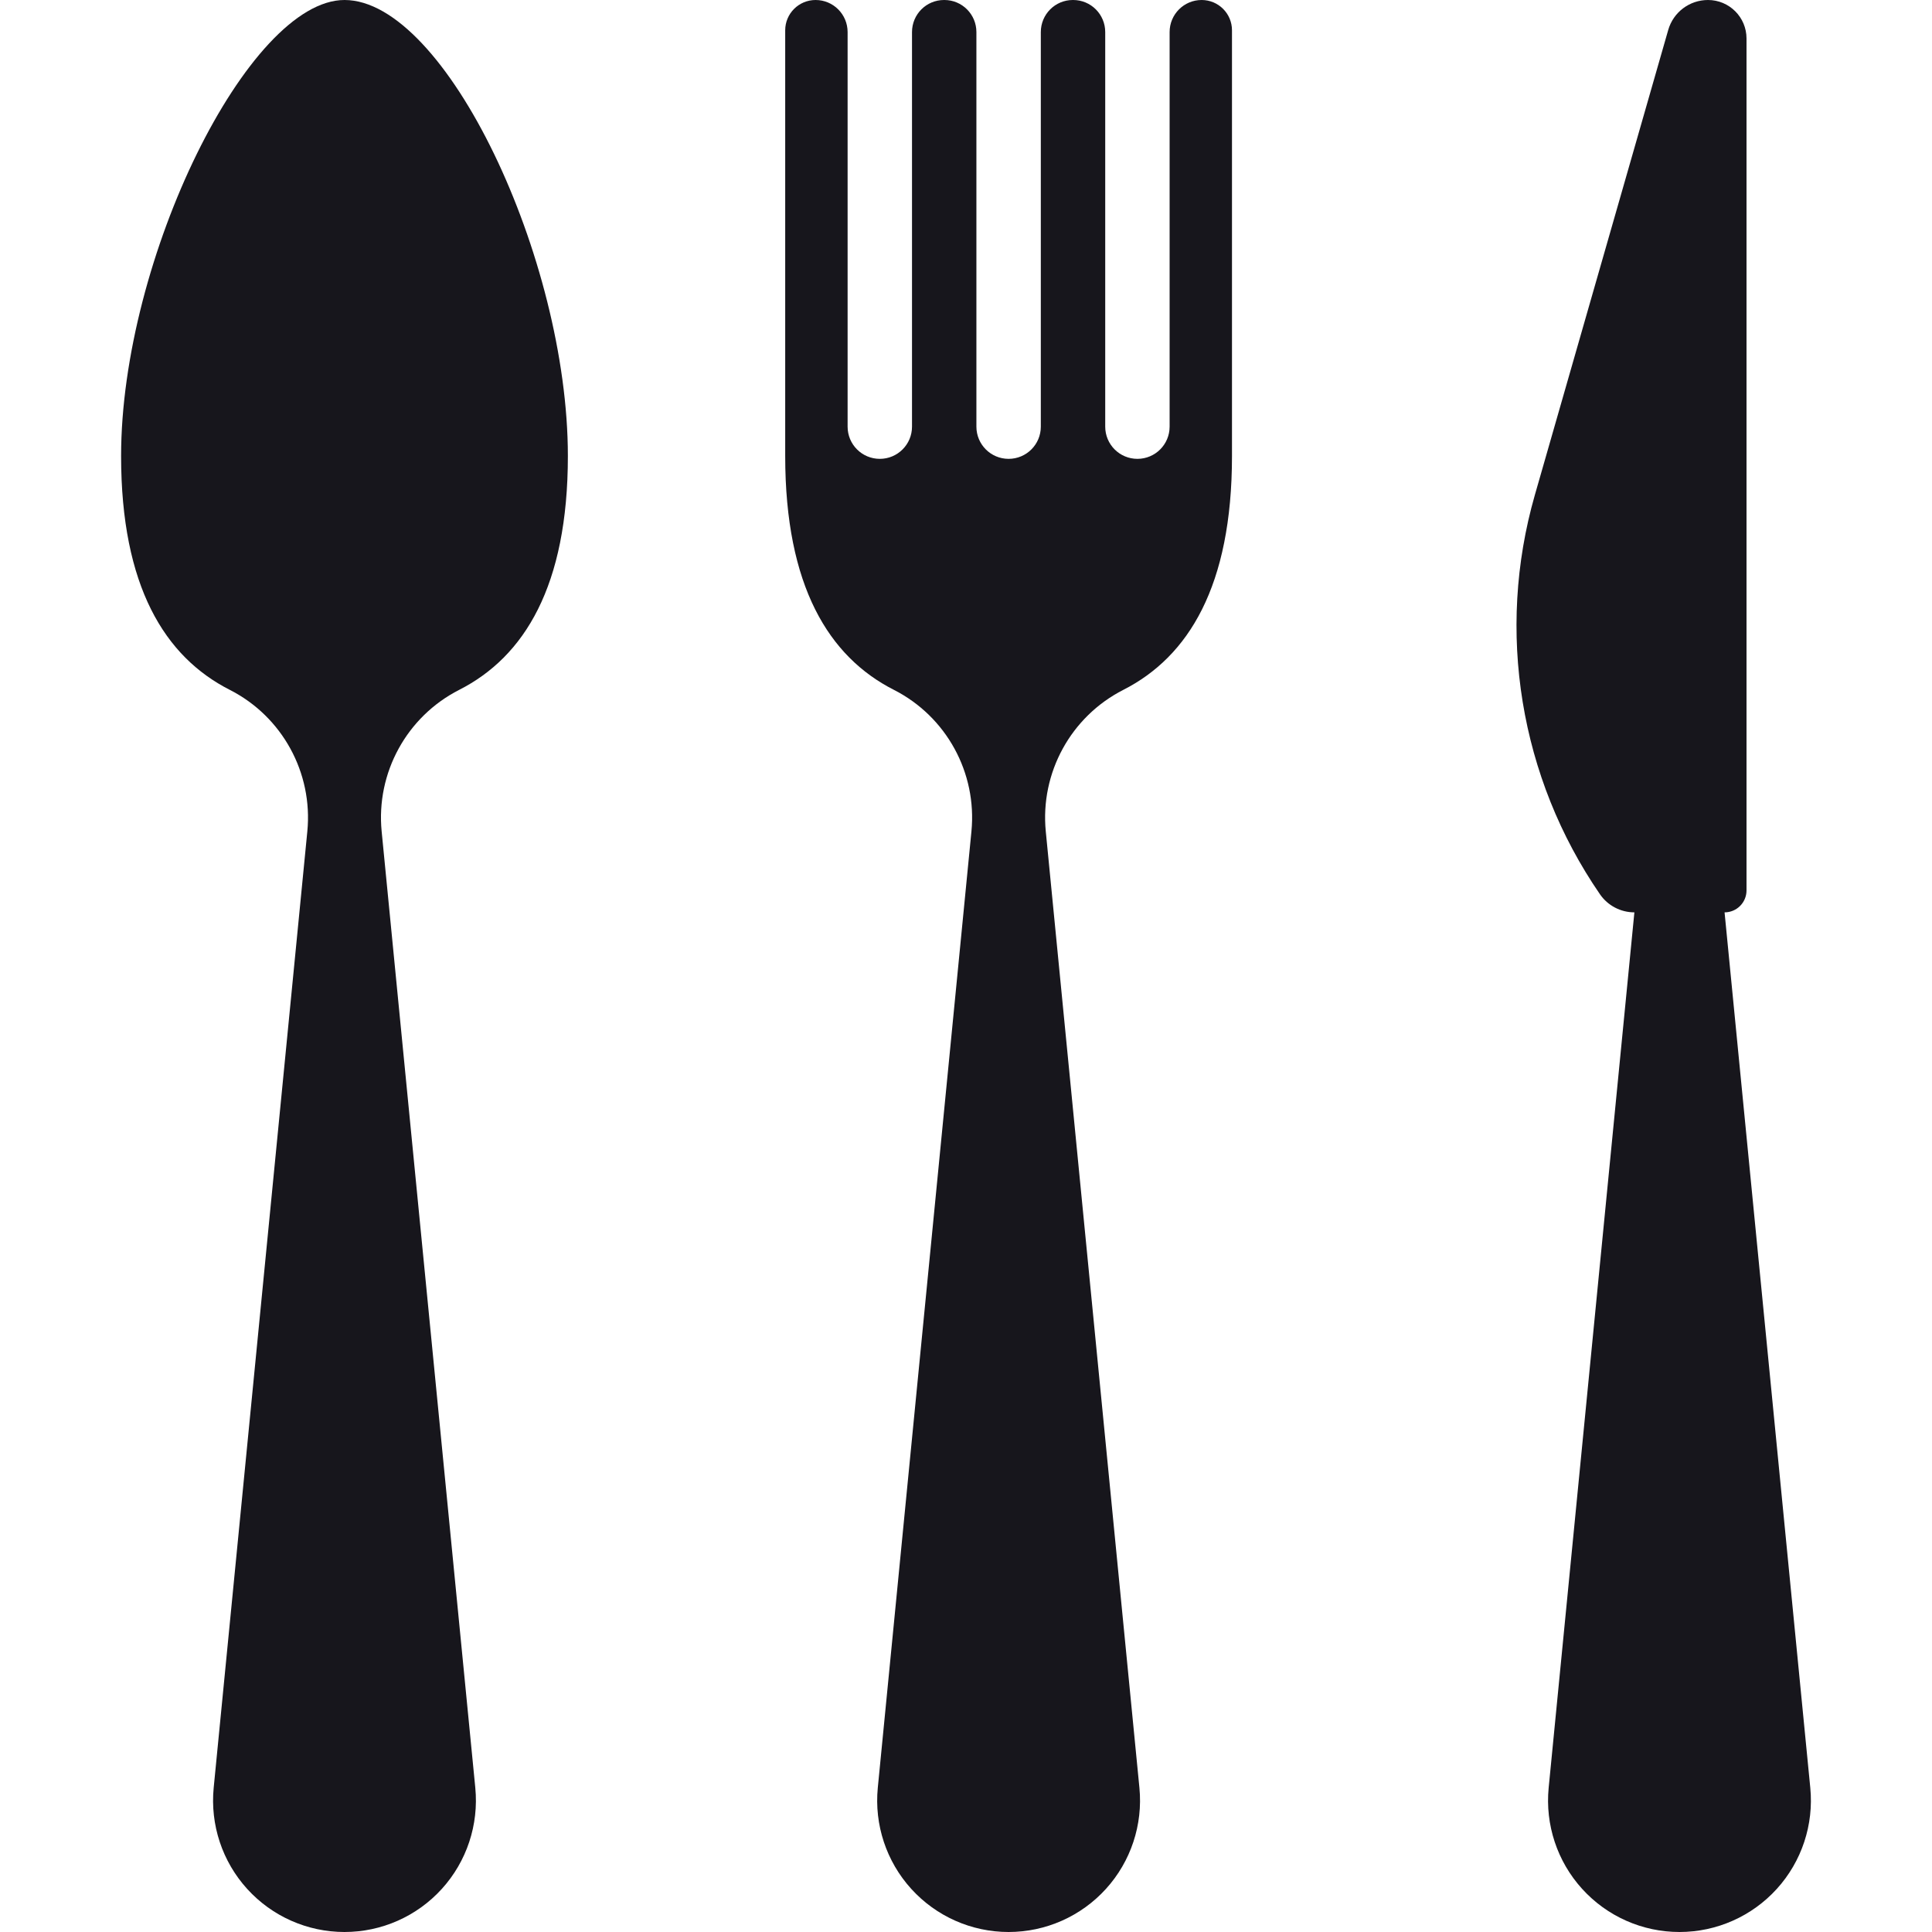
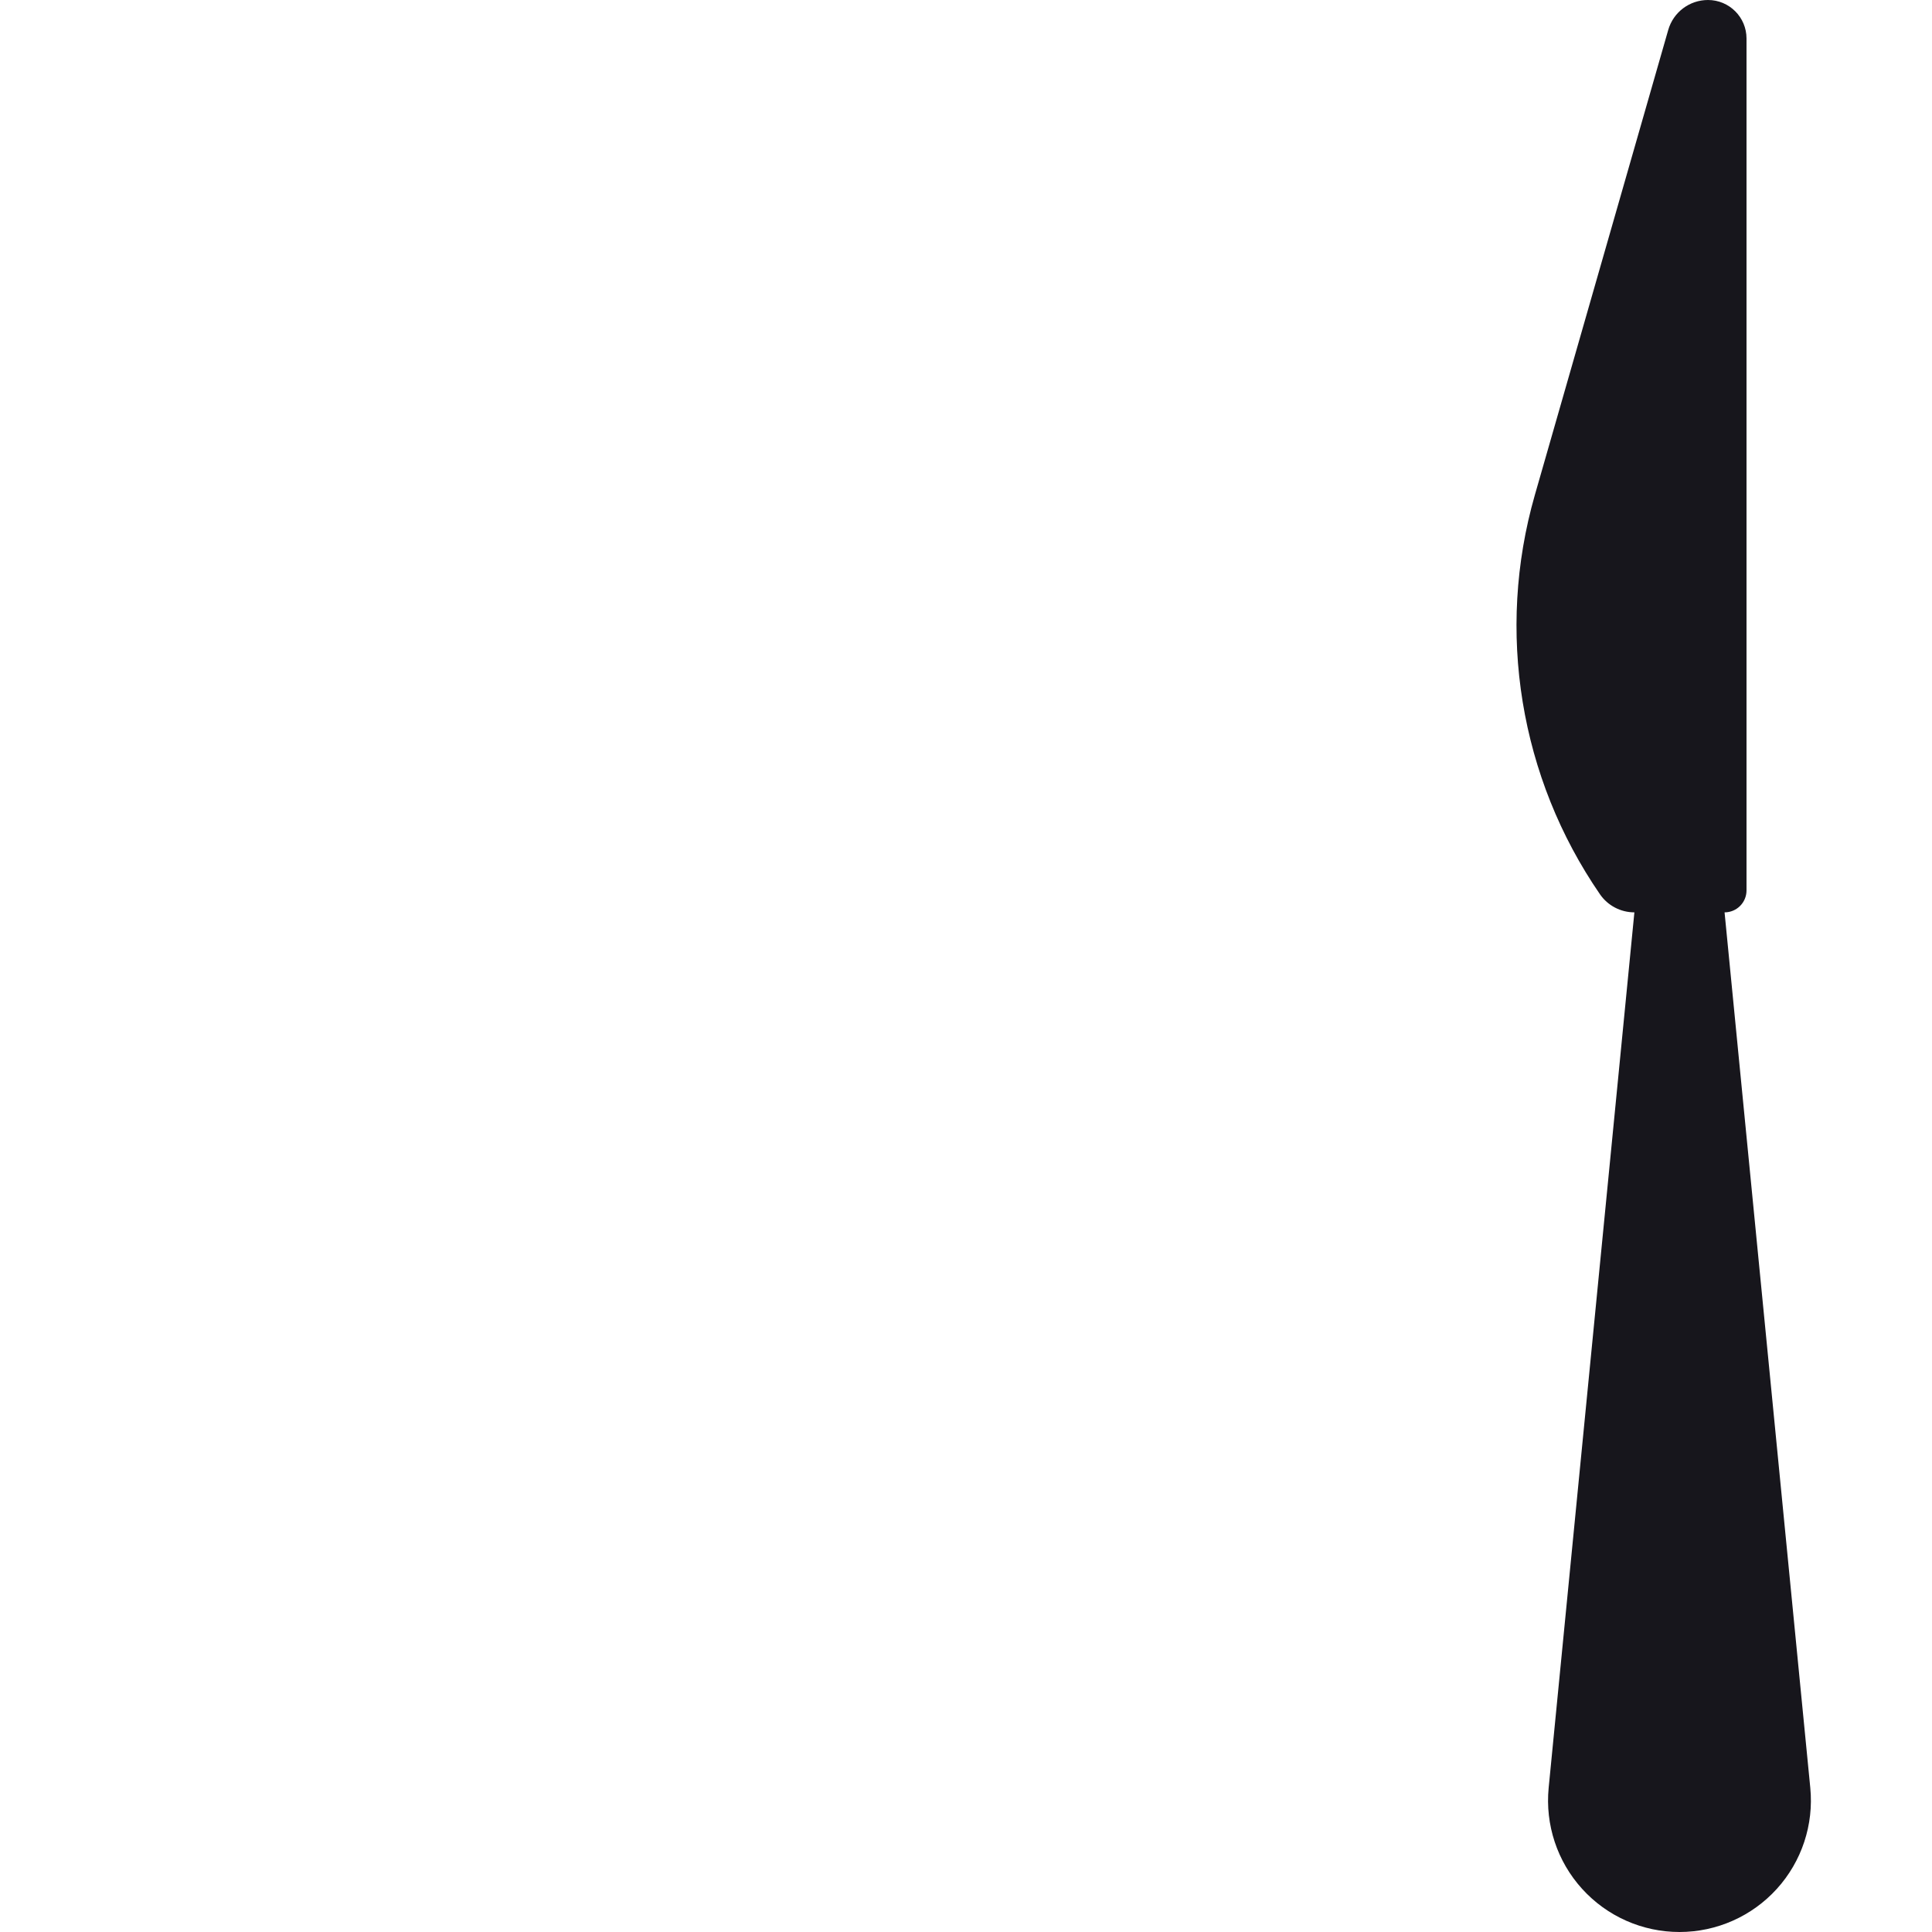
<svg xmlns="http://www.w3.org/2000/svg" width="512" height="512" viewBox="0 0 512 512" fill="none">
-   <path d="M91.293 0C65.845 0 32.092 68.534 32.092 120.85C32.092 155.332 43.641 174.052 60.894 182.818C74.807 189.899 82.961 204.801 81.445 220.335L56.628 473.785C55.677 483.569 58.895 493.3 65.493 500.569C72.091 507.851 81.459 512 91.294 512C101.129 512 110.494 507.85 117.094 500.569C123.692 493.3 126.909 483.568 125.959 473.785L101.142 220.335C99.624 204.801 107.792 189.9 121.692 182.818C138.944 174.051 150.493 155.332 150.493 120.85C150.493 68.534 118.096 0 91.293 0Z" fill="#17161C" />
-   <path d="M318.447 0C313.762 0 309.96 3.799 309.96 8.501V113.067C309.96 117.783 306.143 121.6 301.428 121.6C296.711 121.6 292.895 117.783 292.895 113.067V8.501C292.895 3.799 289.091 0 284.409 0H284.309C279.626 0 275.828 3.799 275.828 8.501V113.067C275.828 117.783 272.011 121.6 267.29 121.6C262.573 121.6 258.757 117.783 258.757 113.067V8.501C258.757 3.799 254.959 0 250.275 0H250.172C245.489 0 241.691 3.799 241.691 8.501V113.067C241.691 117.783 237.874 121.6 233.159 121.6C228.442 121.6 224.625 117.783 224.625 113.067V8.501C224.625 3.799 220.822 0 216.139 0C211.69 0 208.087 3.596 208.087 8.031C208.087 34.496 208.087 117.333 208.087 120.85C208.087 155.332 219.641 174.052 236.89 182.818C250.808 189.899 258.956 204.801 257.44 220.335L232.624 473.785C231.673 483.569 234.89 493.3 241.489 500.569C248.092 507.851 257.458 512 267.289 512C277.124 512 286.49 507.85 293.093 500.569C299.691 493.3 302.909 483.568 301.958 473.785L277.142 220.335C275.624 204.801 283.792 189.9 297.692 182.818C314.94 174.051 326.489 155.332 326.489 120.85C326.489 117.333 326.489 34.497 326.489 8.031C326.492 3.596 322.895 0 318.447 0Z" fill="#17161C" />
  <path d="M457.028 241.784C460.244 241.784 462.844 239.186 462.844 235.967V10.2C462.844 4.566 458.279 0 452.631 0C447.746 0 443.446 3.232 442.099 7.934L406.744 131.201C396.413 167.265 402.745 206.085 424.012 236.998C426.082 240.001 429.495 241.784 433.13 241.784L410.411 473.785C409.46 483.569 412.679 493.3 419.281 500.569C425.879 507.851 435.247 512 445.082 512C454.912 512 464.277 507.85 470.881 500.569C477.48 493.3 480.697 483.568 479.745 473.785L457.028 241.784Z" fill="#17161C" />
</svg>